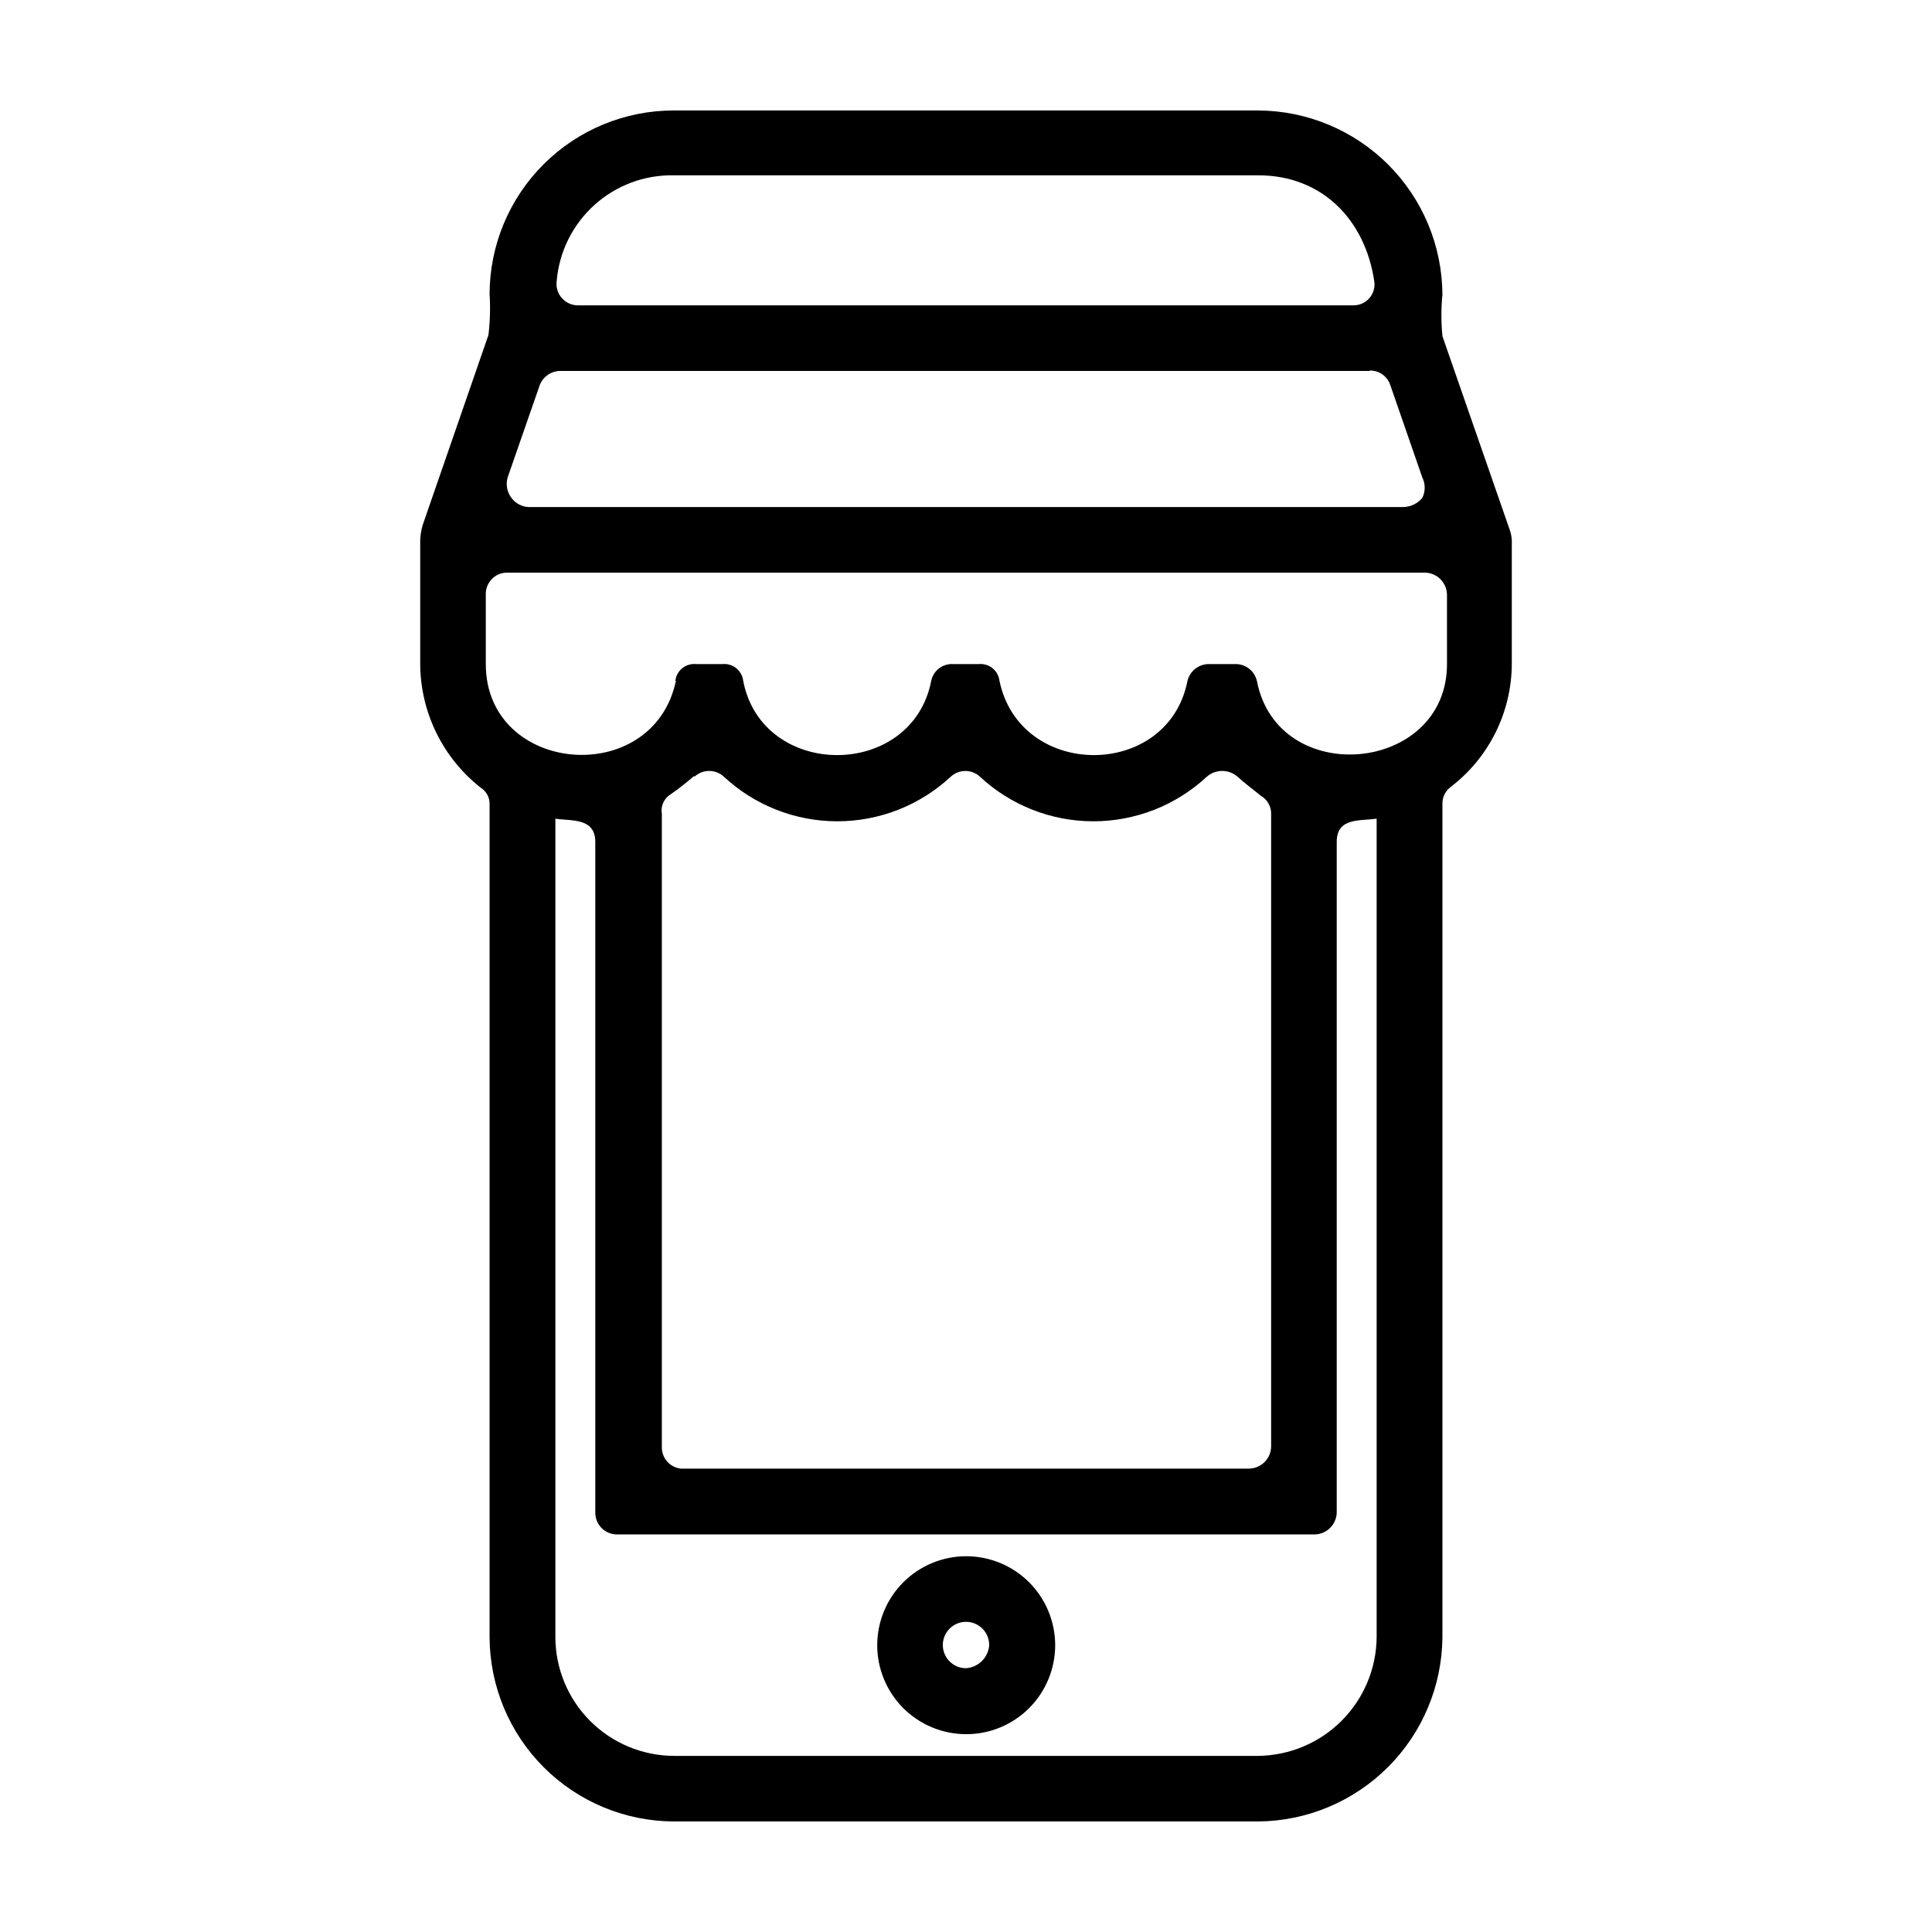
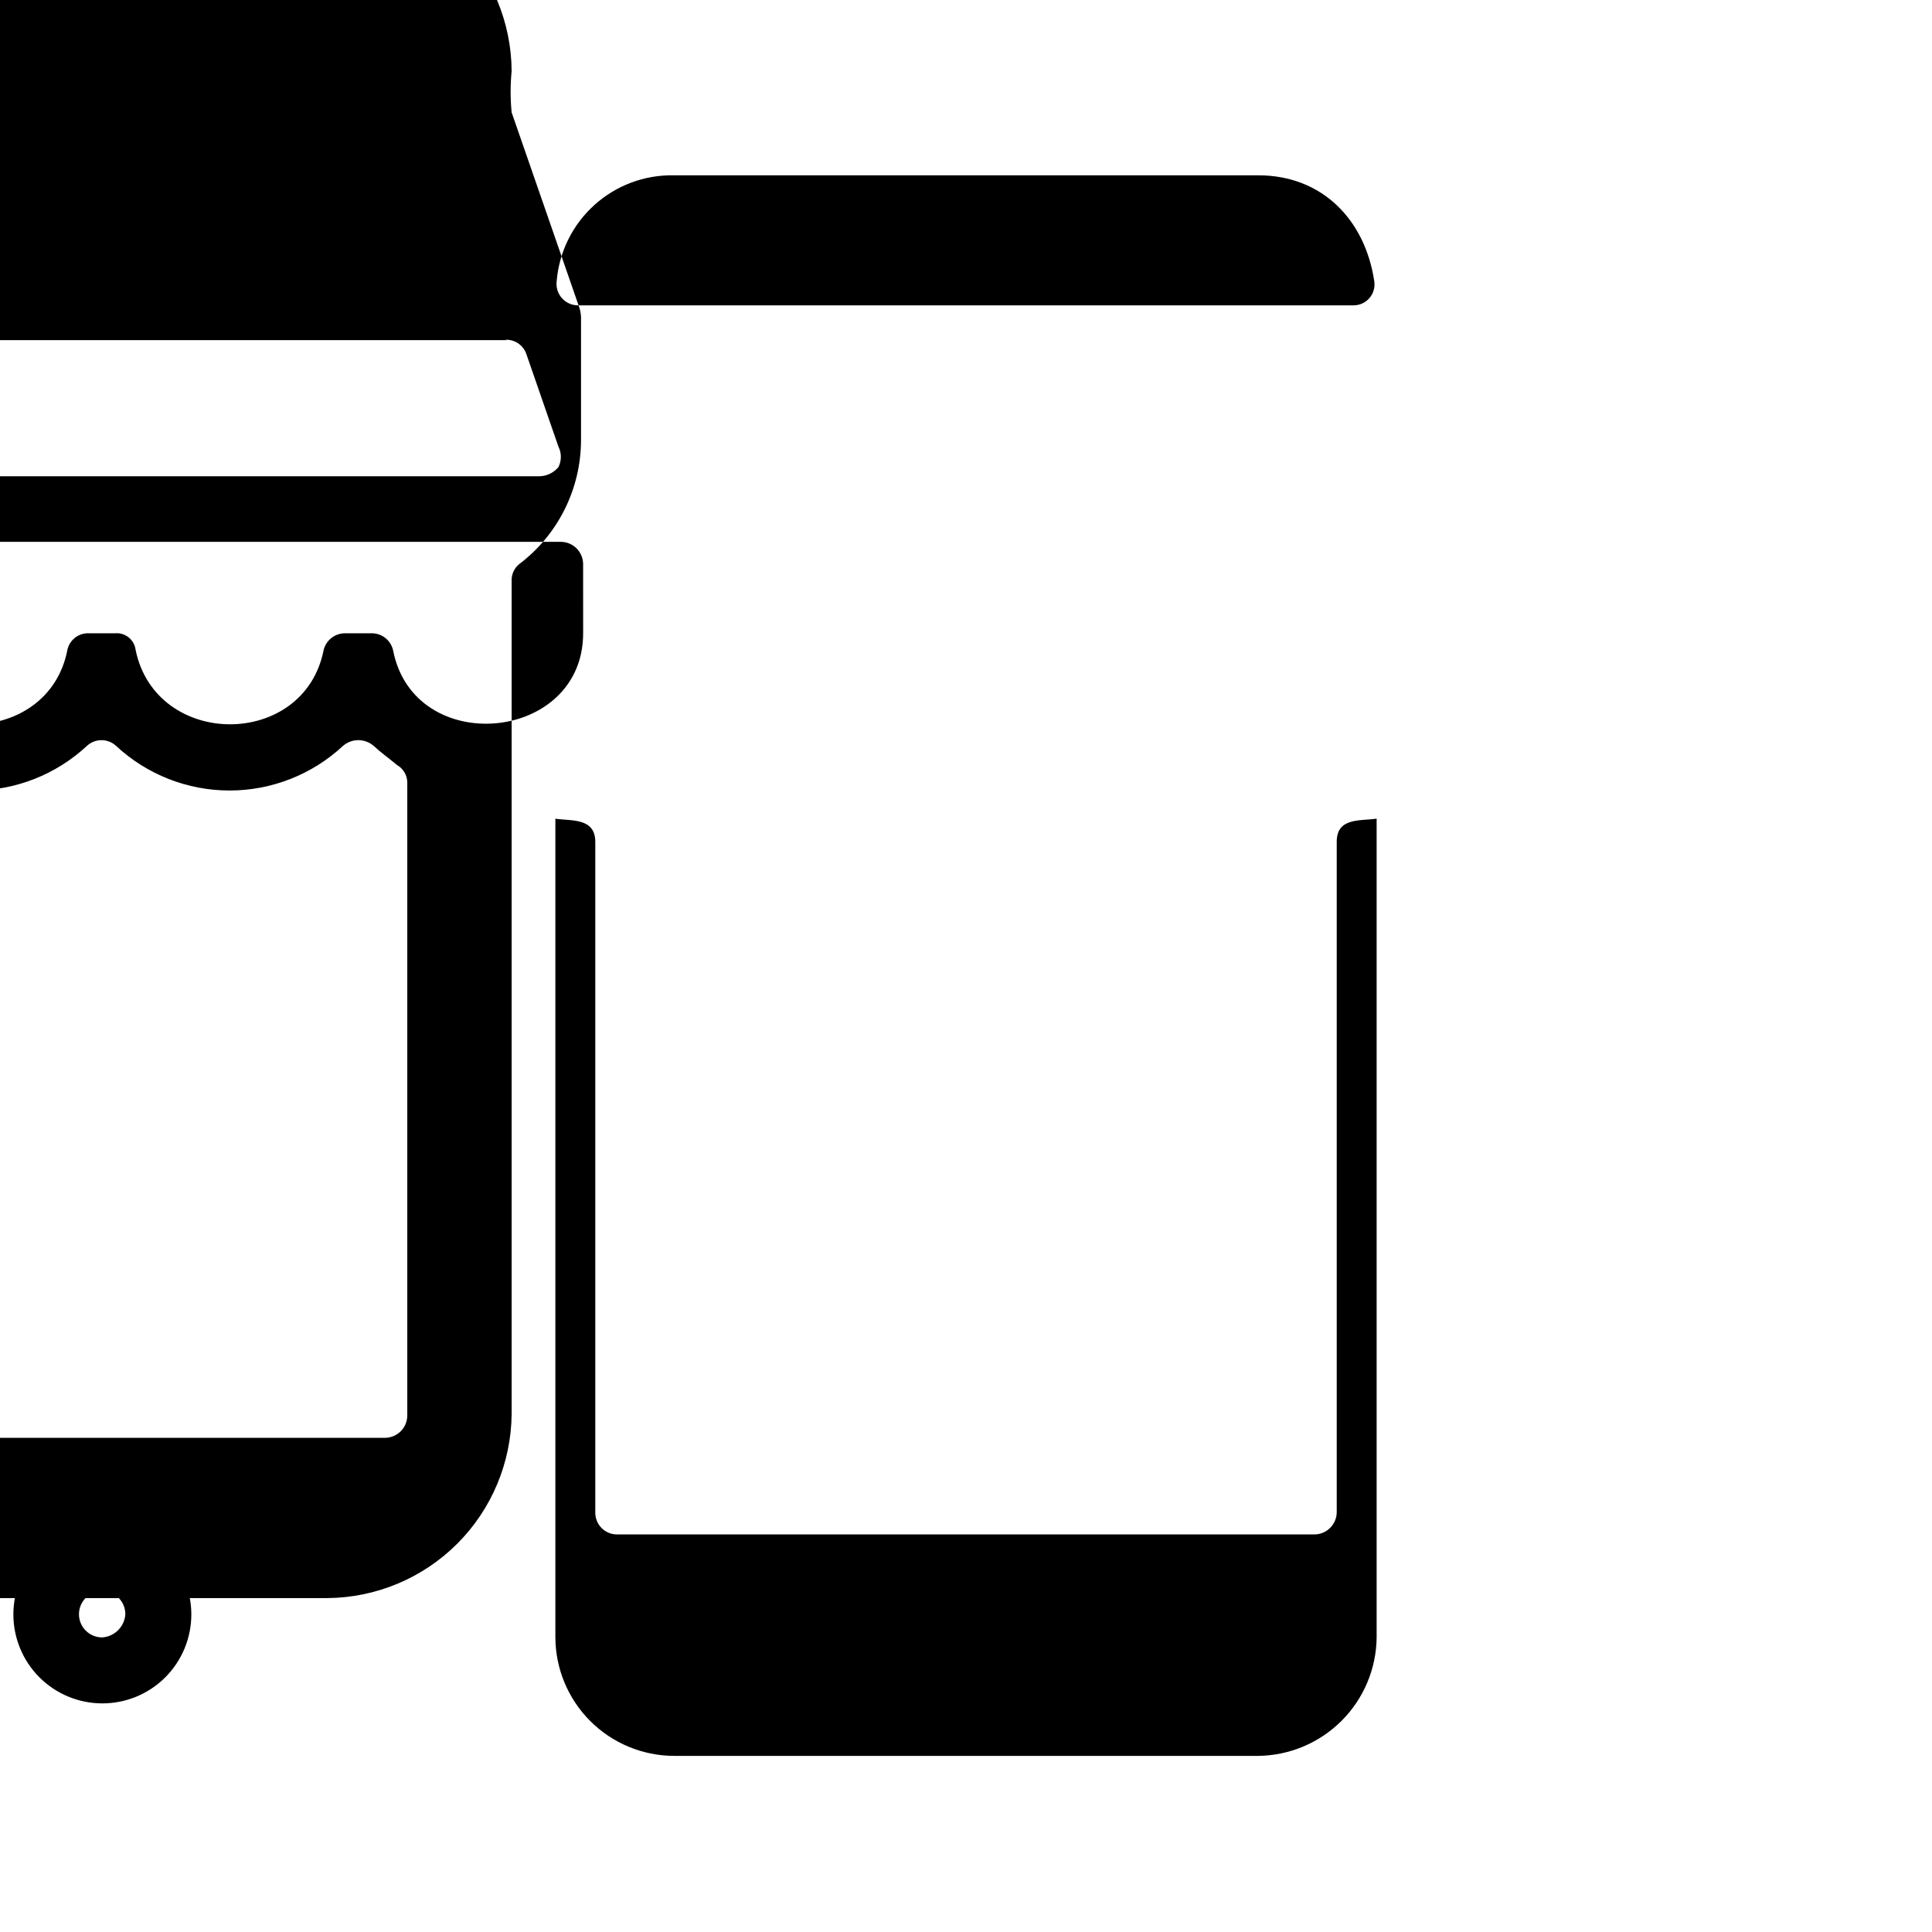
<svg xmlns="http://www.w3.org/2000/svg" fill="#000000" width="800px" height="800px" version="1.1" viewBox="144 144 512 512">
-   <path d="m291.18 360.95v216.99c0.039 8.312 3.359 16.27 9.238 22.148 5.875 5.879 13.836 9.199 22.148 9.238h154.87c8.297-0.094 16.227-3.43 22.094-9.297 5.867-5.863 9.203-13.797 9.293-22.09v-216.99c-4.434 0.656-10.578-0.352-10.578 6.144v177.75c-0.082 3.168-2.629 5.715-5.793 5.793h-184.9c-1.543 0.016-3.023-0.59-4.113-1.68-1.09-1.09-1.695-2.574-1.684-4.113v-177.74c0-6.5-6.5-5.492-10.578-6.144zm6.144-136.03h205.36c1.641 0.008 3.203-0.711 4.266-1.965 1.059-1.258 1.508-2.918 1.227-4.535-2.418-16.02-13.652-27.961-30.73-27.961h-154.88c-7.754-0.145-15.273 2.664-21.035 7.856-5.762 5.191-9.336 12.379-10 20.105-0.238 1.66 0.27 3.344 1.387 4.598 1.117 1.25 2.731 1.949 4.406 1.902zm228.93 8.16 17.738 51.035c0.383 0.984 0.605 2.019 0.652 3.074v32.746c-0.051 12.875-6.106 24.984-16.371 32.75-1.332 1.078-2.082 2.719-2.016 4.434v220.82c-0.121 12.906-5.301 25.25-14.434 34.371-9.133 9.121-21.48 14.293-34.387 14.395h-154.87c-12.922-0.051-25.301-5.203-34.445-14.336-9.141-9.133-14.309-21.508-14.375-34.43v-220.77c0.059-1.797-0.844-3.484-2.367-4.434-10.051-7.906-15.949-19.961-16.02-32.75v-32.746c0.043-1.383 0.262-2.754 0.652-4.082l17.434-50.383v0.004c0.434-3.629 0.535-7.289 0.301-10.934 0.055-12.906 5.223-25.27 14.375-34.371 9.152-9.105 21.539-14.211 34.445-14.195h154.87c12.922 0.051 25.301 5.207 34.445 14.34 9.141 9.133 14.309 21.504 14.375 34.43-0.355 3.633-0.355 7.297 0 10.93zm-19.145 9.219h-214.57c-2.422-0.004-4.602 1.477-5.492 3.731l-8.512 24.484c-0.547 1.871-0.172 3.891 1.008 5.441 1.059 1.434 2.703 2.32 4.484 2.418h231.85c1.949-0.035 3.789-0.918 5.039-2.418 0.859-1.711 0.859-3.731 0-5.441l-8.516-24.586c-0.816-2.312-3.043-3.824-5.492-3.727zm-179.1 107.31c-2.066 1.715-4.082 3.426-6.5 5.039-1.633 1.117-2.461 3.09-2.113 5.039v167.71c-0.098 2.953 2.098 5.481 5.035 5.797h150.64c3.168-0.082 5.715-2.629 5.793-5.797v-167.71c0.039-1.977-1.004-3.812-2.719-4.789-2.066-1.715-4.434-3.426-6.144-5.039l-0.004 0.004c-2.344-2.074-5.867-2.074-8.211 0-8.164 7.578-18.891 11.789-30.027 11.789-11.137 0-21.863-4.211-30.027-11.789-2.191-2.066-5.617-2.066-7.809 0-8.164 7.578-18.891 11.789-30.027 11.789s-21.863-4.211-30.027-11.789c-2.211-2.074-5.648-2.074-7.859 0zm-5.039-25.191c0.316-2.703 2.727-4.668 5.441-4.434h7.106c2.715-0.234 5.125 1.73 5.441 4.434 5.039 26.25 44.738 26.25 49.828 0h-0.004c0.57-2.707 3.031-4.59 5.797-4.434h6.852c2.711-0.234 5.125 1.73 5.441 4.434 5.441 26.25 44.688 26.25 49.828 0h-0.004c0.66-2.648 3.066-4.488 5.793-4.434h6.805c2.734-0.074 5.152 1.773 5.793 4.434 5.492 28.668 50.383 24.586 50.383-4.434l-0.004-18.438c-0.078-3.168-2.625-5.715-5.793-5.793h-243.49c-3.094 0.109-5.523 2.695-5.441 5.793v18.438c0 29.32 44.336 33.102 50.383 4.434zm77.035 232c6.258-0.012 12.266 2.465 16.699 6.883 4.43 4.422 6.922 10.422 6.93 16.68 0.004 6.262-2.481 12.266-6.906 16.691-4.426 4.426-10.43 6.91-16.691 6.902-6.258-0.004-12.258-2.496-16.68-6.926-4.418-4.434-6.894-10.441-6.883-16.699 0.016-6.238 2.5-12.215 6.906-16.625 4.41-4.406 10.387-6.891 16.625-6.906zm0 17.383c-3.394 0-6.148 2.754-6.148 6.148 0 3.394 2.754 6.144 6.148 6.144 3.297-0.219 5.926-2.848 6.144-6.144 0-3.394-2.75-6.148-6.144-6.148z" />
+   <path d="m291.18 360.95v216.99c0.039 8.312 3.359 16.27 9.238 22.148 5.875 5.879 13.836 9.199 22.148 9.238h154.87c8.297-0.094 16.227-3.43 22.094-9.297 5.867-5.863 9.203-13.797 9.293-22.09v-216.99c-4.434 0.656-10.578-0.352-10.578 6.144v177.75c-0.082 3.168-2.629 5.715-5.793 5.793h-184.9c-1.543 0.016-3.023-0.59-4.113-1.68-1.09-1.09-1.695-2.574-1.684-4.113v-177.74c0-6.5-6.5-5.492-10.578-6.144zm6.144-136.03h205.36c1.641 0.008 3.203-0.711 4.266-1.965 1.059-1.258 1.508-2.918 1.227-4.535-2.418-16.02-13.652-27.961-30.73-27.961h-154.88c-7.754-0.145-15.273 2.664-21.035 7.856-5.762 5.191-9.336 12.379-10 20.105-0.238 1.66 0.27 3.344 1.387 4.598 1.117 1.25 2.731 1.949 4.406 1.902zc0.383 0.984 0.605 2.019 0.652 3.074v32.746c-0.051 12.875-6.106 24.984-16.371 32.75-1.332 1.078-2.082 2.719-2.016 4.434v220.82c-0.121 12.906-5.301 25.25-14.434 34.371-9.133 9.121-21.48 14.293-34.387 14.395h-154.87c-12.922-0.051-25.301-5.203-34.445-14.336-9.141-9.133-14.309-21.508-14.375-34.43v-220.77c0.059-1.797-0.844-3.484-2.367-4.434-10.051-7.906-15.949-19.961-16.02-32.75v-32.746c0.043-1.383 0.262-2.754 0.652-4.082l17.434-50.383v0.004c0.434-3.629 0.535-7.289 0.301-10.934 0.055-12.906 5.223-25.27 14.375-34.371 9.152-9.105 21.539-14.211 34.445-14.195h154.87c12.922 0.051 25.301 5.207 34.445 14.34 9.141 9.133 14.309 21.504 14.375 34.43-0.355 3.633-0.355 7.297 0 10.93zm-19.145 9.219h-214.57c-2.422-0.004-4.602 1.477-5.492 3.731l-8.512 24.484c-0.547 1.871-0.172 3.891 1.008 5.441 1.059 1.434 2.703 2.32 4.484 2.418h231.85c1.949-0.035 3.789-0.918 5.039-2.418 0.859-1.711 0.859-3.731 0-5.441l-8.516-24.586c-0.816-2.312-3.043-3.824-5.492-3.727zm-179.1 107.31c-2.066 1.715-4.082 3.426-6.5 5.039-1.633 1.117-2.461 3.09-2.113 5.039v167.71c-0.098 2.953 2.098 5.481 5.035 5.797h150.64c3.168-0.082 5.715-2.629 5.793-5.797v-167.71c0.039-1.977-1.004-3.812-2.719-4.789-2.066-1.715-4.434-3.426-6.144-5.039l-0.004 0.004c-2.344-2.074-5.867-2.074-8.211 0-8.164 7.578-18.891 11.789-30.027 11.789-11.137 0-21.863-4.211-30.027-11.789-2.191-2.066-5.617-2.066-7.809 0-8.164 7.578-18.891 11.789-30.027 11.789s-21.863-4.211-30.027-11.789c-2.211-2.074-5.648-2.074-7.859 0zm-5.039-25.191c0.316-2.703 2.727-4.668 5.441-4.434h7.106c2.715-0.234 5.125 1.73 5.441 4.434 5.039 26.25 44.738 26.25 49.828 0h-0.004c0.57-2.707 3.031-4.59 5.797-4.434h6.852c2.711-0.234 5.125 1.73 5.441 4.434 5.441 26.25 44.688 26.25 49.828 0h-0.004c0.66-2.648 3.066-4.488 5.793-4.434h6.805c2.734-0.074 5.152 1.773 5.793 4.434 5.492 28.668 50.383 24.586 50.383-4.434l-0.004-18.438c-0.078-3.168-2.625-5.715-5.793-5.793h-243.49c-3.094 0.109-5.523 2.695-5.441 5.793v18.438c0 29.32 44.336 33.102 50.383 4.434zm77.035 232c6.258-0.012 12.266 2.465 16.699 6.883 4.43 4.422 6.922 10.422 6.93 16.68 0.004 6.262-2.481 12.266-6.906 16.691-4.426 4.426-10.43 6.91-16.691 6.902-6.258-0.004-12.258-2.496-16.68-6.926-4.418-4.434-6.894-10.441-6.883-16.699 0.016-6.238 2.5-12.215 6.906-16.625 4.41-4.406 10.387-6.891 16.625-6.906zm0 17.383c-3.394 0-6.148 2.754-6.148 6.148 0 3.394 2.754 6.144 6.148 6.144 3.297-0.219 5.926-2.848 6.144-6.144 0-3.394-2.75-6.148-6.144-6.148z" />
</svg>